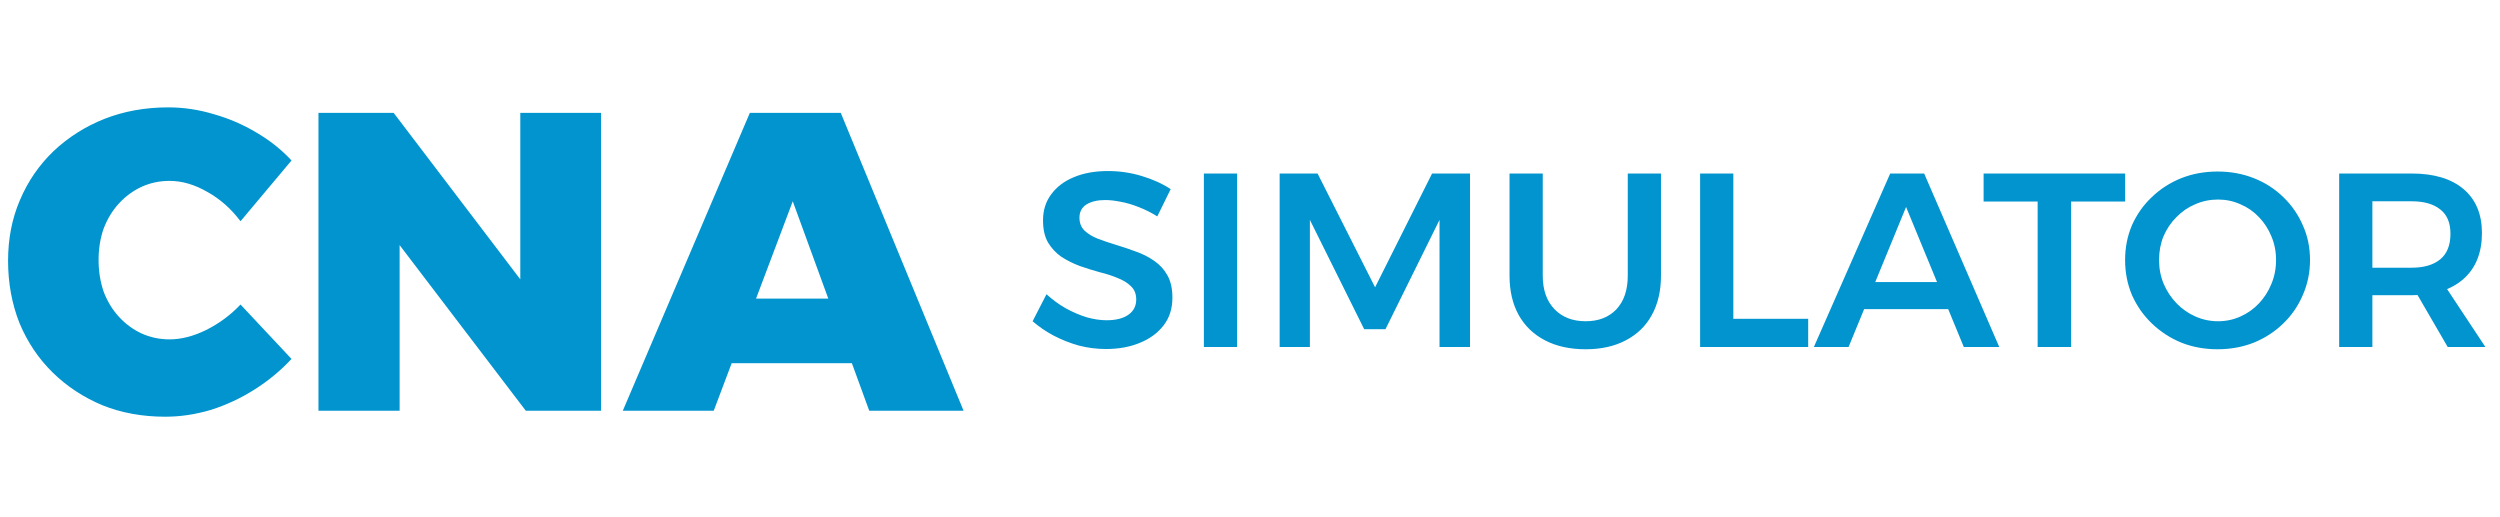
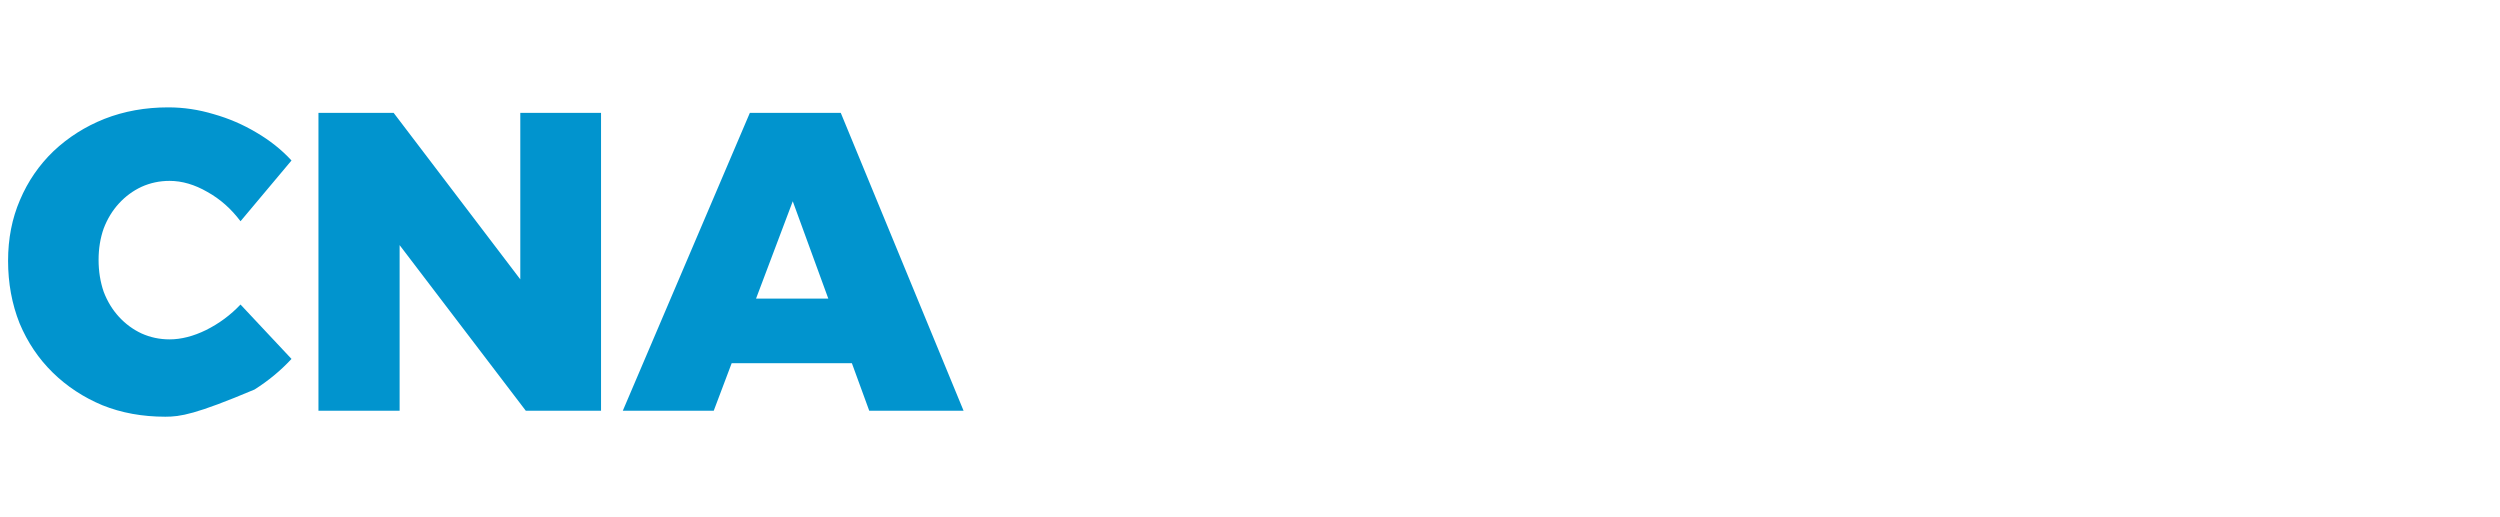
<svg xmlns="http://www.w3.org/2000/svg" width="353" height="73" viewBox="0 0 353 73" fill="none">
-   <path d="M33.96 31.24C32.64 29.48 31.08 28.1 29.28 27.1C27.48 26.06 25.7 25.54 23.94 25.54C22.54 25.54 21.22 25.82 19.98 26.38C18.78 26.94 17.72 27.72 16.8 28.72C15.88 29.72 15.16 30.9 14.64 32.26C14.16 33.62 13.92 35.1 13.92 36.7C13.92 38.3 14.16 39.8 14.64 41.2C15.16 42.56 15.88 43.74 16.8 44.74C17.72 45.74 18.78 46.52 19.98 47.08C21.22 47.64 22.54 47.92 23.94 47.92C25.58 47.92 27.3 47.48 29.1 46.6C30.94 45.68 32.56 44.48 33.96 43L41.16 50.68C39.64 52.32 37.9 53.76 35.94 55C33.98 56.24 31.92 57.2 29.76 57.88C27.6 58.52 25.46 58.84 23.34 58.84C20.1 58.84 17.14 58.3 14.46 57.22C11.78 56.1 9.44 54.56 7.44 52.6C5.44 50.64 3.88 48.32 2.76 45.64C1.68 42.92 1.14 39.98 1.14 36.82C1.14 33.7 1.7 30.84 2.82 28.24C3.94 25.6 5.52 23.3 7.56 21.34C9.64 19.38 12.04 17.86 14.76 16.78C17.52 15.7 20.52 15.16 23.76 15.16C25.92 15.16 28.06 15.48 30.18 16.12C32.3 16.72 34.3 17.58 36.18 18.7C38.1 19.82 39.76 21.14 41.16 22.66L33.96 31.24ZM44.966 15.94H55.586L76.766 43.78L73.466 44.92V15.94H84.866V58H74.246L53.126 30.28L56.426 29.14V58H44.966V15.94ZM105.878 15.94H118.718L136.058 58H122.738L111.938 28.42L100.778 58H87.938L105.878 15.94ZM99.398 42.16H123.698V51.28H99.398V42.16Z" fill="#0194CE" />
-   <path d="M163.41 30.555C162.547 30.018 161.66 29.575 160.75 29.225C159.863 28.875 159.023 28.63 158.23 28.49C157.437 28.327 156.713 28.245 156.06 28.245C154.963 28.245 154.077 28.455 153.4 28.875C152.747 29.295 152.42 29.913 152.42 30.73C152.42 31.477 152.653 32.083 153.12 32.55C153.61 33.017 154.24 33.402 155.01 33.705C155.803 34.008 156.667 34.3 157.6 34.58C158.533 34.86 159.467 35.175 160.4 35.525C161.333 35.852 162.185 36.283 162.955 36.82C163.748 37.357 164.378 38.045 164.845 38.885C165.312 39.725 165.545 40.775 165.545 42.035C165.545 43.552 165.137 44.847 164.32 45.92C163.503 46.993 162.383 47.822 160.96 48.405C159.56 48.988 157.962 49.28 156.165 49.28C154.858 49.28 153.575 49.117 152.315 48.79C151.078 48.44 149.9 47.973 148.78 47.39C147.683 46.807 146.692 46.13 145.805 45.36L147.765 41.545C148.605 42.315 149.515 42.98 150.495 43.54C151.475 44.077 152.455 44.497 153.435 44.8C154.438 45.08 155.372 45.22 156.235 45.22C157.565 45.22 158.592 44.963 159.315 44.45C160.062 43.937 160.435 43.213 160.435 42.28C160.435 41.51 160.19 40.892 159.7 40.425C159.233 39.958 158.615 39.573 157.845 39.27C157.075 38.943 156.212 38.663 155.255 38.43C154.322 38.173 153.388 37.882 152.455 37.555C151.522 37.205 150.658 36.773 149.865 36.26C149.095 35.723 148.465 35.047 147.975 34.23C147.508 33.413 147.275 32.375 147.275 31.115C147.275 29.692 147.66 28.467 148.43 27.44C149.2 26.39 150.262 25.585 151.615 25.025C152.992 24.442 154.602 24.15 156.445 24.15C158.078 24.15 159.665 24.383 161.205 24.85C162.768 25.317 164.133 25.935 165.3 26.705L163.41 30.555ZM169.988 24.5H174.678V49H169.988V24.5ZM180.686 24.5H186.041L194.161 40.565L202.211 24.5H207.566V49H203.261V31.045L195.631 46.48H192.621L184.956 31.045V49H180.686V24.5ZM217.836 38.92C217.836 40.927 218.384 42.502 219.481 43.645C220.577 44.788 222.047 45.36 223.891 45.36C225.711 45.36 227.157 44.8 228.231 43.68C229.304 42.537 229.841 40.95 229.841 38.92V24.5H234.531V38.92C234.531 41.067 234.099 42.922 233.236 44.485C232.396 46.025 231.171 47.215 229.561 48.055C227.974 48.895 226.084 49.315 223.891 49.315C221.674 49.315 219.761 48.895 218.151 48.055C216.541 47.215 215.304 46.025 214.441 44.485C213.577 42.922 213.146 41.067 213.146 38.92V24.5H217.836V38.92ZM240.056 24.5H244.746V45.01H255.316V49H240.056V24.5ZM266.897 24.5H271.692L282.297 49H277.292L269.137 29.225L261.017 49H256.117L266.897 24.5ZM261.752 39.83H276.347V43.645H261.752V39.83ZM280.085 24.5H300.07V28.455H292.44V49H287.715V28.455H280.085V24.5ZM313.119 24.22C314.963 24.22 316.678 24.535 318.264 25.165C319.851 25.795 321.228 26.682 322.394 27.825C323.584 28.968 324.506 30.298 325.159 31.815C325.836 33.308 326.174 34.942 326.174 36.715C326.174 38.465 325.836 40.11 325.159 41.65C324.506 43.19 323.584 44.532 322.394 45.675C321.228 46.818 319.851 47.717 318.264 48.37C316.678 49 314.963 49.315 313.119 49.315C311.276 49.315 309.561 49 307.974 48.37C306.411 47.717 305.034 46.818 303.844 45.675C302.654 44.532 301.721 43.202 301.044 41.685C300.391 40.145 300.064 38.488 300.064 36.715C300.064 34.942 300.391 33.297 301.044 31.78C301.721 30.263 302.654 28.945 303.844 27.825C305.034 26.682 306.411 25.795 307.974 25.165C309.561 24.535 311.276 24.22 313.119 24.22ZM313.189 28.175C312.046 28.175 310.973 28.397 309.969 28.84C308.966 29.26 308.079 29.867 307.309 30.66C306.539 31.43 305.933 32.328 305.489 33.355C305.069 34.382 304.859 35.502 304.859 36.715C304.859 37.928 305.081 39.06 305.524 40.11C305.968 41.137 306.574 42.047 307.344 42.84C308.114 43.633 309.001 44.252 310.004 44.695C311.008 45.138 312.069 45.36 313.189 45.36C314.309 45.36 315.359 45.138 316.339 44.695C317.343 44.252 318.218 43.633 318.964 42.84C319.711 42.047 320.294 41.137 320.714 40.11C321.158 39.06 321.379 37.928 321.379 36.715C321.379 35.502 321.158 34.382 320.714 33.355C320.294 32.328 319.711 31.43 318.964 30.66C318.218 29.867 317.343 29.26 316.339 28.84C315.359 28.397 314.309 28.175 313.189 28.175ZM340.51 24.5C343.684 24.5 346.134 25.235 347.86 26.705C349.587 28.175 350.45 30.24 350.45 32.9C350.45 35.677 349.587 37.835 347.86 39.375C346.134 40.915 343.684 41.685 340.51 41.685H334.98V49H330.29V24.5H340.51ZM340.51 37.8C342.26 37.8 343.614 37.403 344.57 36.61C345.527 35.817 346.005 34.615 346.005 33.005C346.005 31.465 345.527 30.322 344.57 29.575C343.614 28.805 342.26 28.42 340.51 28.42H334.98V37.8H340.51ZM340.335 39.9H344.92L350.94 49H345.62L340.335 39.9Z" fill="#0194CE" />
+   <path d="M33.96 31.24C32.64 29.48 31.08 28.1 29.28 27.1C27.48 26.06 25.7 25.54 23.94 25.54C22.54 25.54 21.22 25.82 19.98 26.38C18.78 26.94 17.72 27.72 16.8 28.72C15.88 29.72 15.16 30.9 14.64 32.26C14.16 33.62 13.92 35.1 13.92 36.7C13.92 38.3 14.16 39.8 14.64 41.2C15.16 42.56 15.88 43.74 16.8 44.74C17.72 45.74 18.78 46.52 19.98 47.08C21.22 47.64 22.54 47.92 23.94 47.92C25.58 47.92 27.3 47.48 29.1 46.6C30.94 45.68 32.56 44.48 33.96 43L41.16 50.68C39.64 52.32 37.9 53.76 35.94 55C27.6 58.52 25.46 58.84 23.34 58.84C20.1 58.84 17.14 58.3 14.46 57.22C11.78 56.1 9.44 54.56 7.44 52.6C5.44 50.64 3.88 48.32 2.76 45.64C1.68 42.92 1.14 39.98 1.14 36.82C1.14 33.7 1.7 30.84 2.82 28.24C3.94 25.6 5.52 23.3 7.56 21.34C9.64 19.38 12.04 17.86 14.76 16.78C17.52 15.7 20.52 15.16 23.76 15.16C25.92 15.16 28.06 15.48 30.18 16.12C32.3 16.72 34.3 17.58 36.18 18.7C38.1 19.82 39.76 21.14 41.16 22.66L33.96 31.24ZM44.966 15.94H55.586L76.766 43.78L73.466 44.92V15.94H84.866V58H74.246L53.126 30.28L56.426 29.14V58H44.966V15.94ZM105.878 15.94H118.718L136.058 58H122.738L111.938 28.42L100.778 58H87.938L105.878 15.94ZM99.398 42.16H123.698V51.28H99.398V42.16Z" fill="#0194CE" />
</svg>